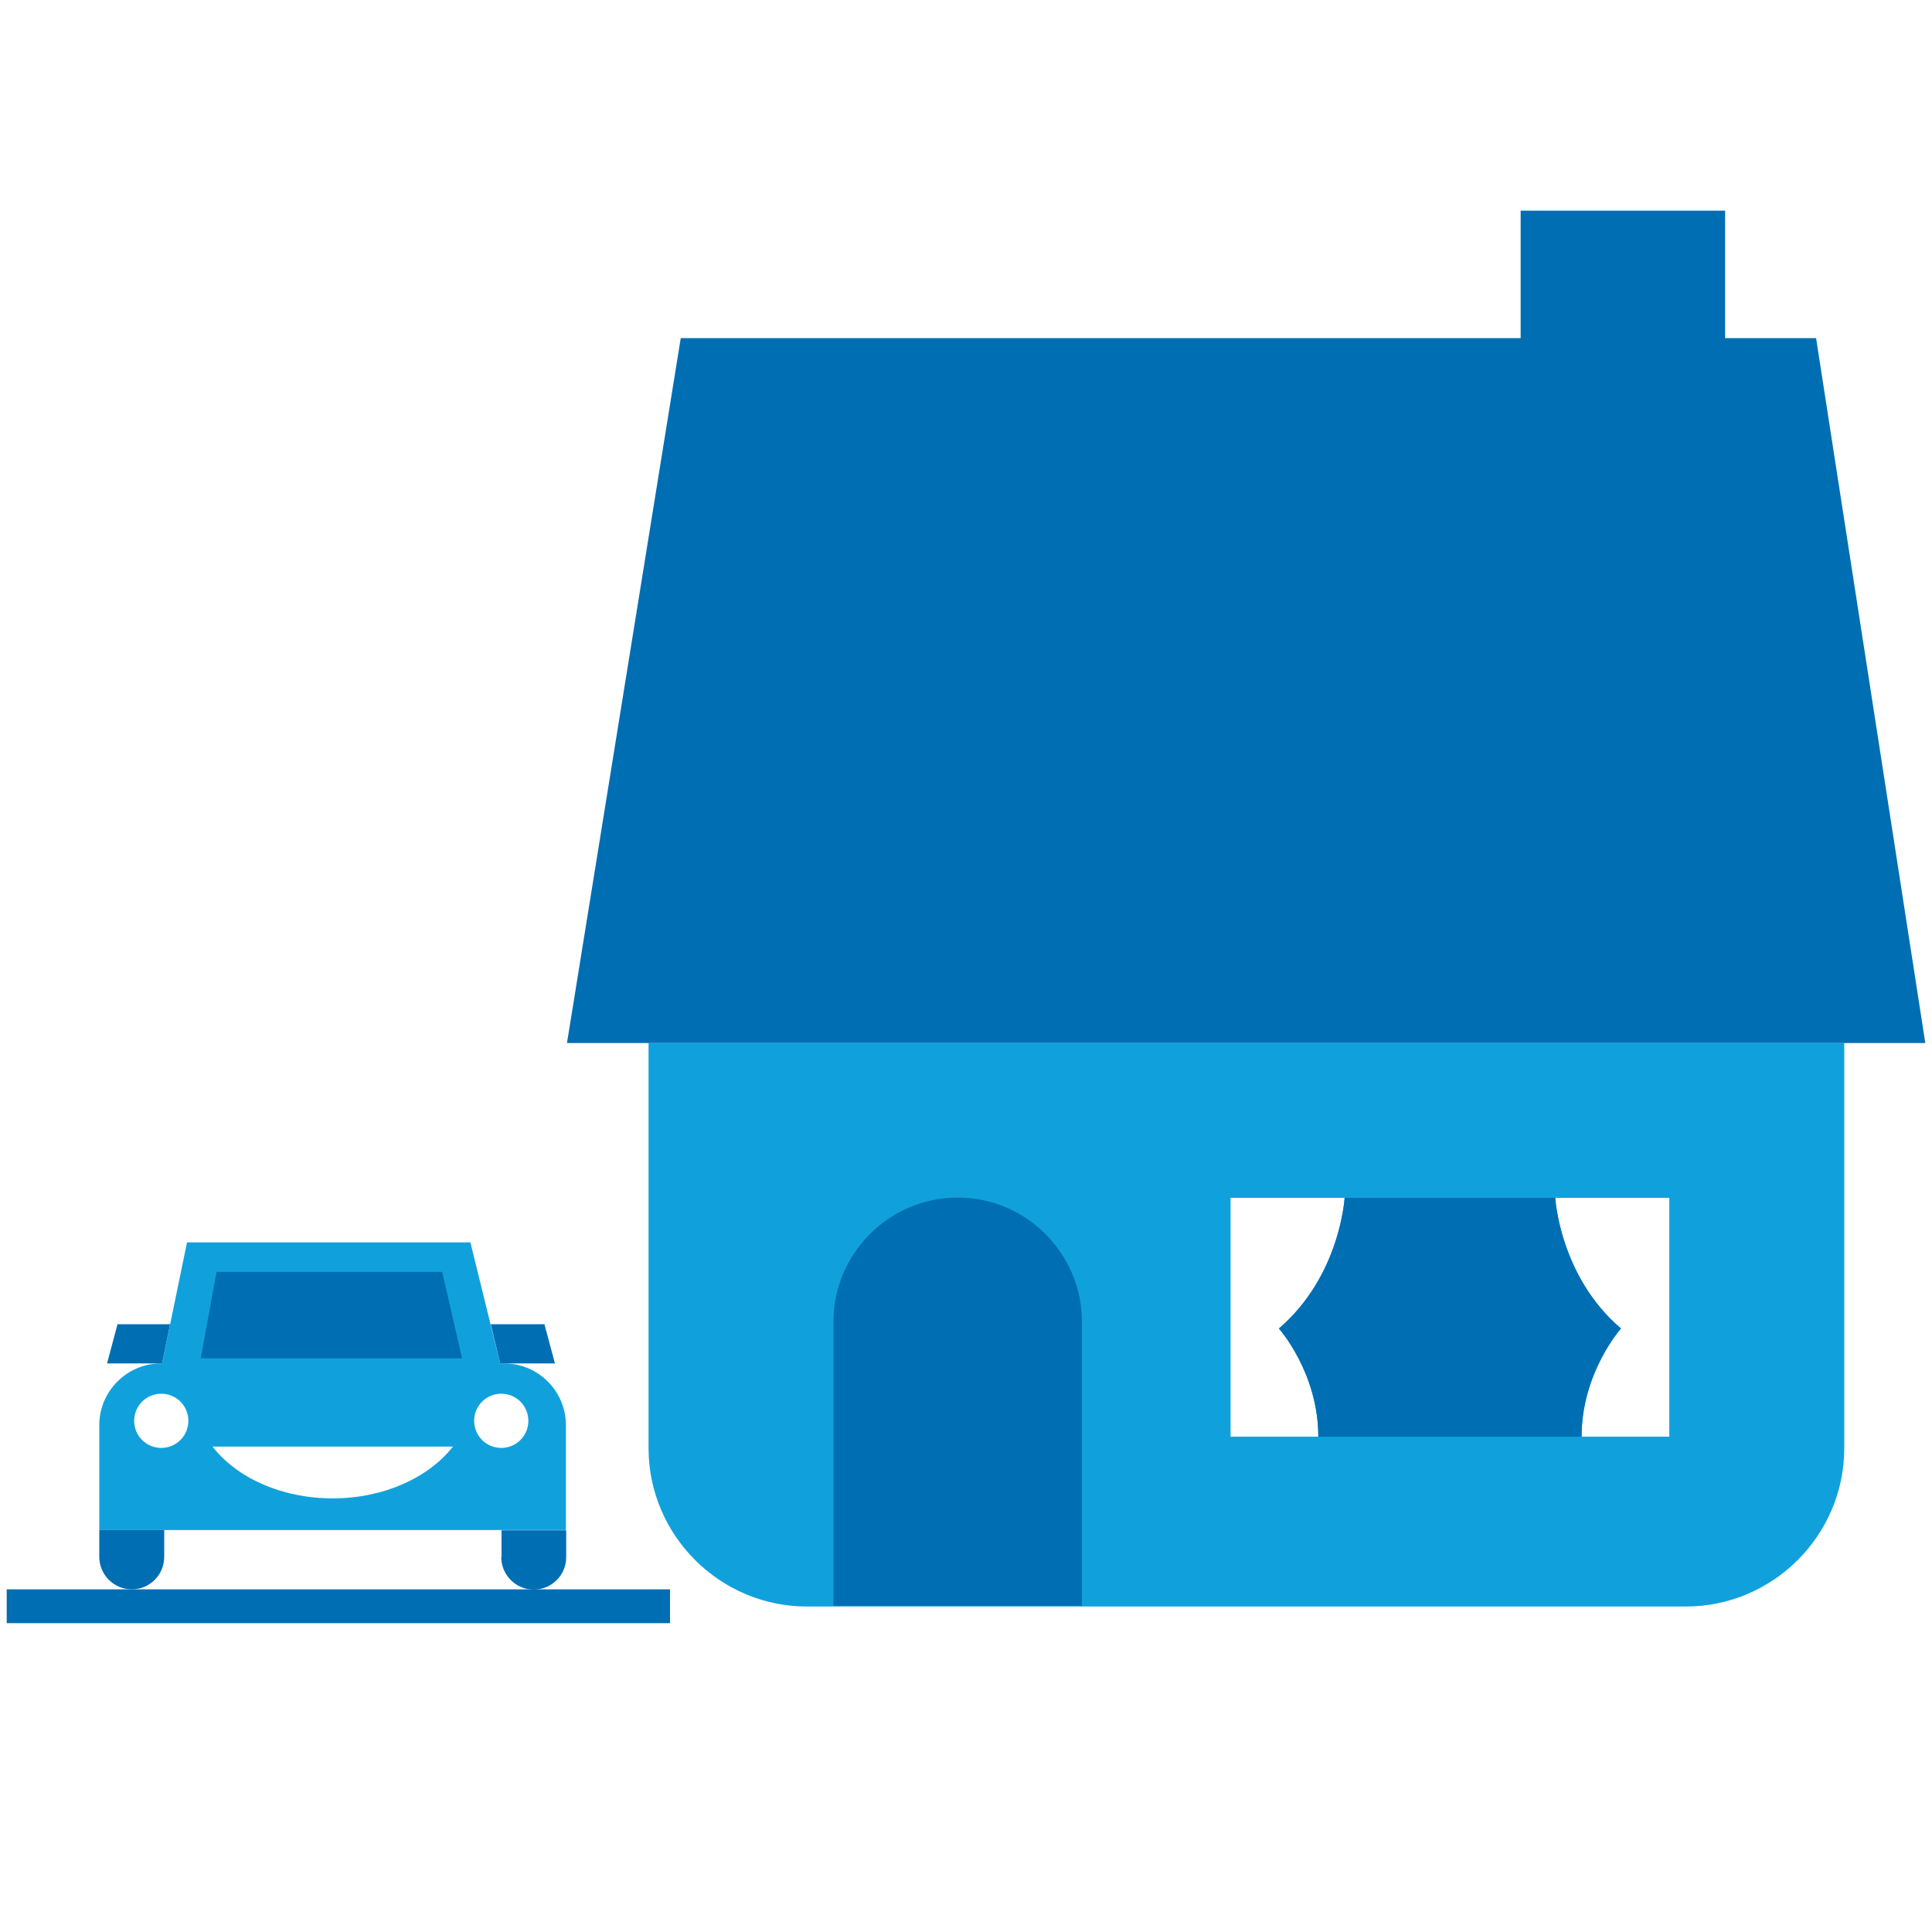
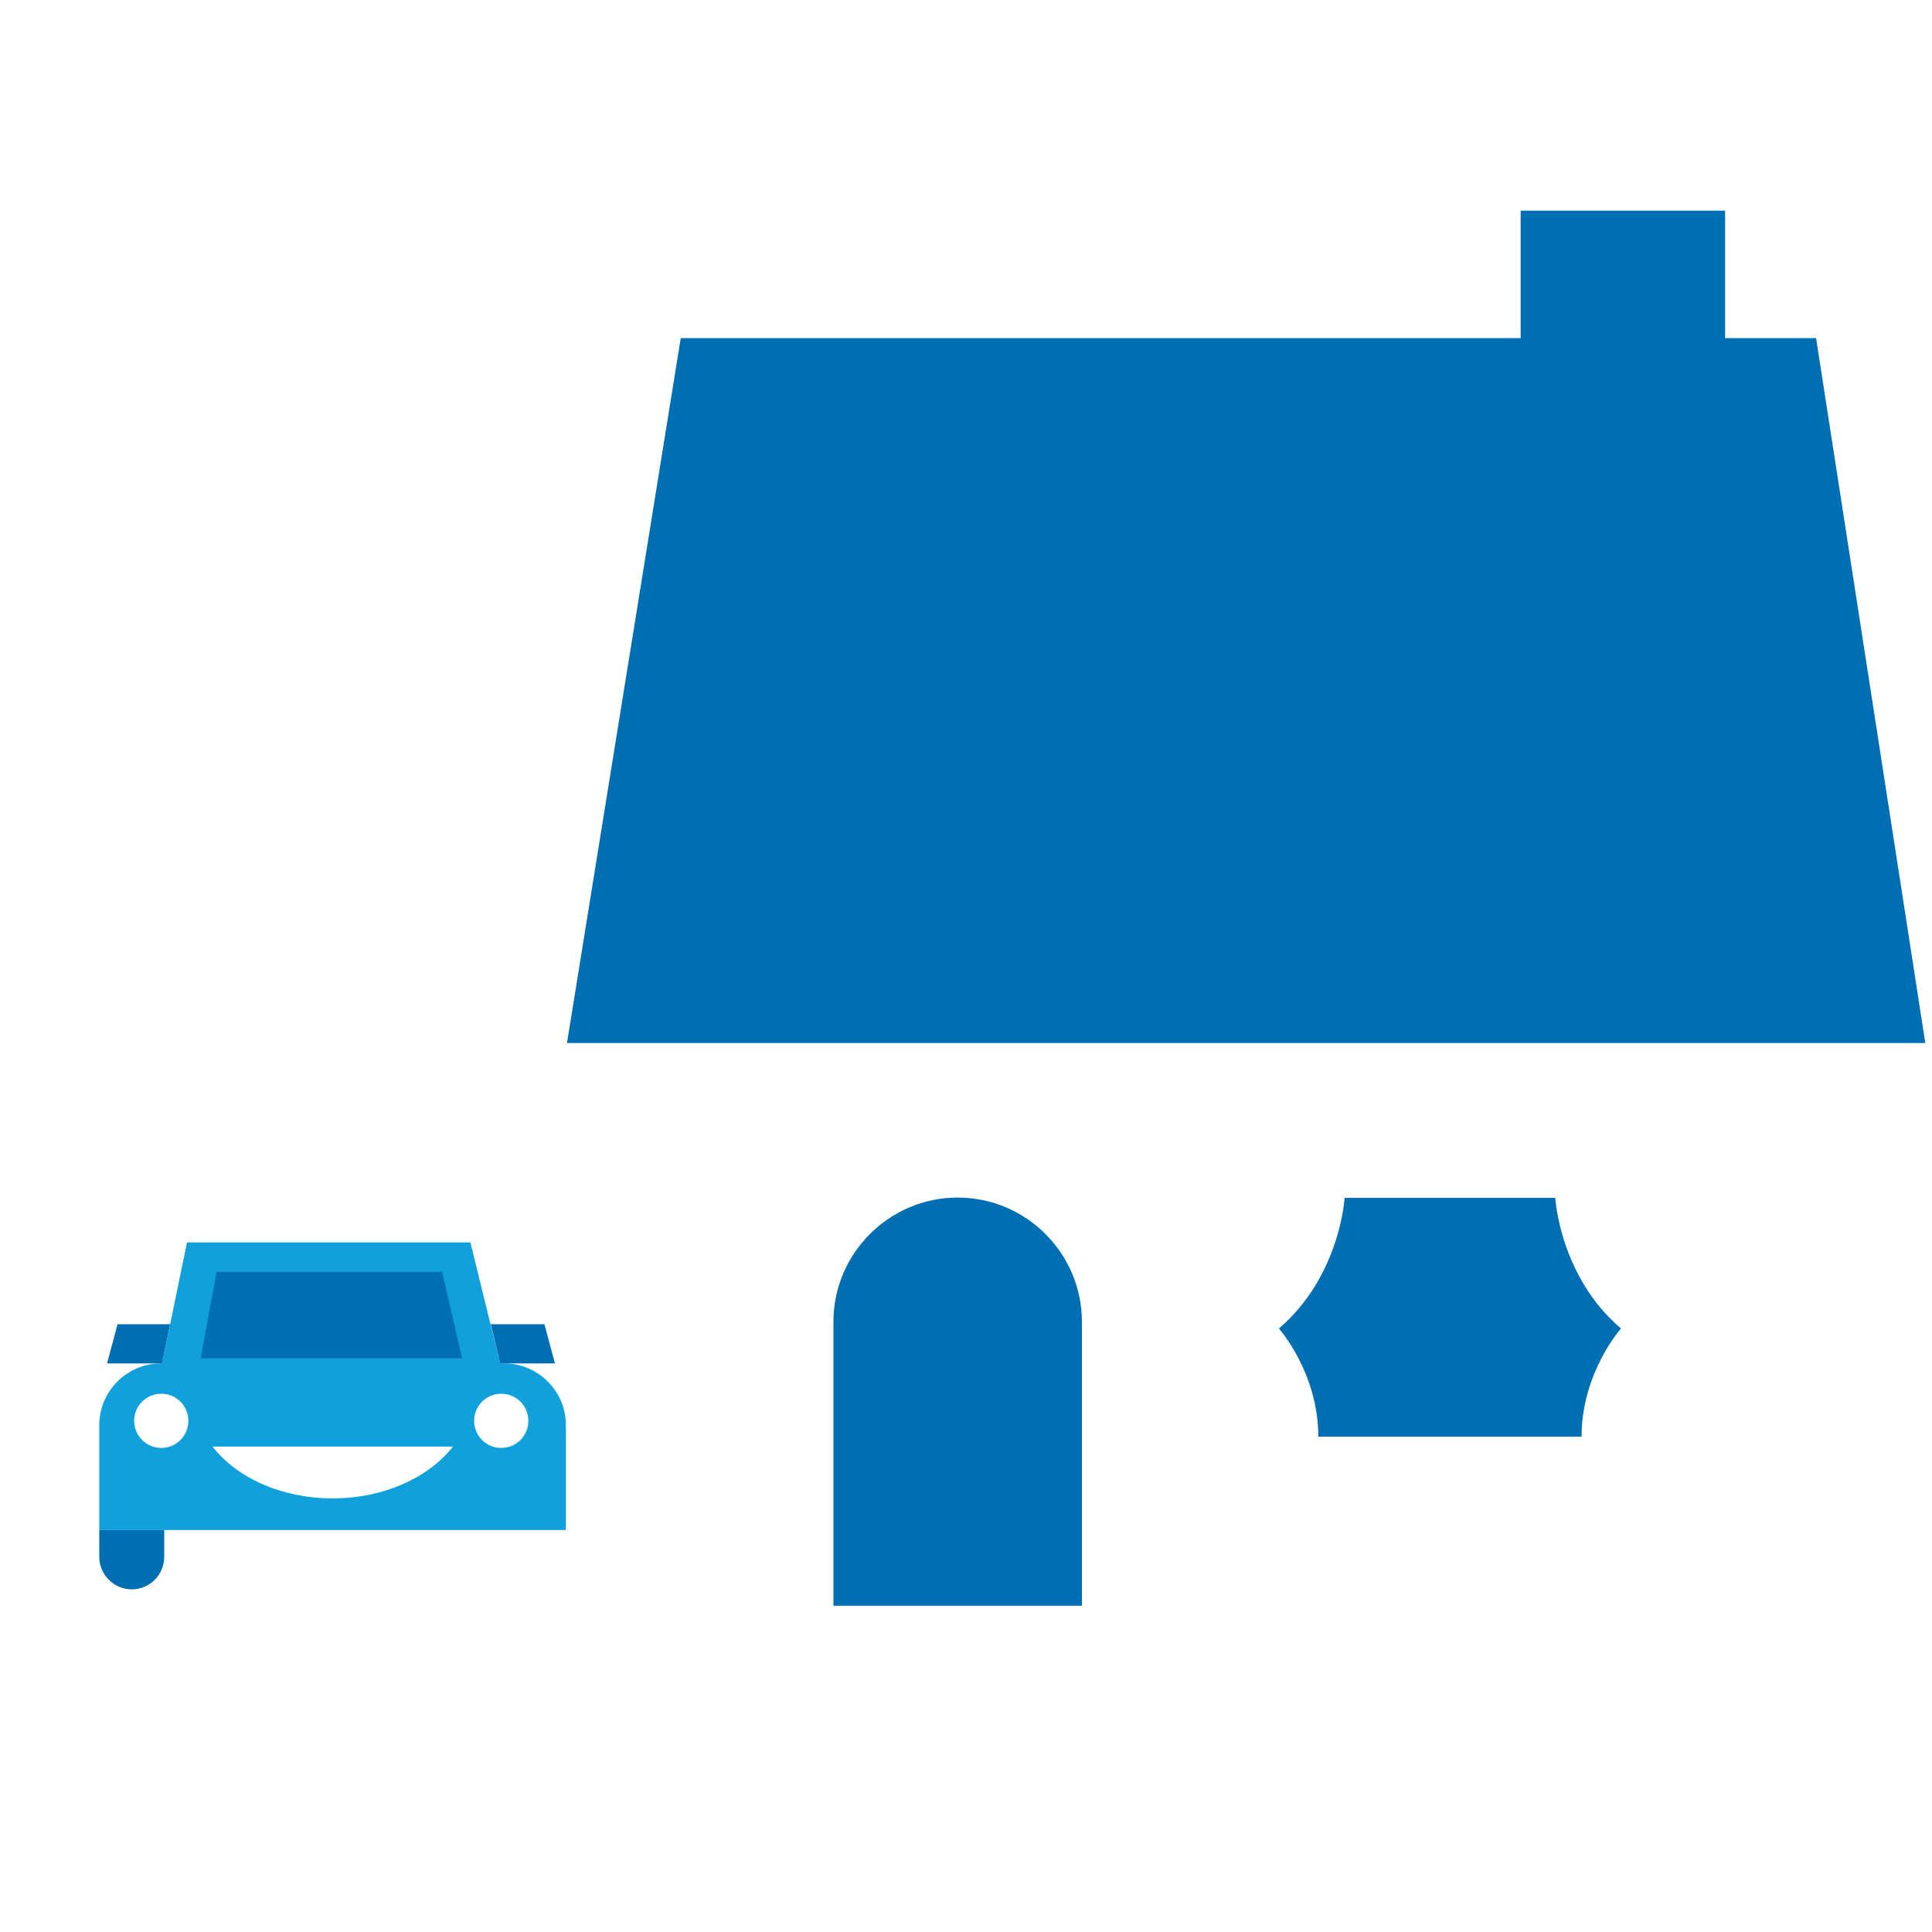
<svg xmlns="http://www.w3.org/2000/svg" width="70" height="70" viewBox="0 0 70 70" fill="none">
-   <path d="M23.498 37.79V52.471C23.498 55.621 26.075 58.207 29.235 58.207H61.085C64.235 58.207 66.821 55.631 66.821 52.471V37.79H23.498ZM47.765 52.053H44.586V43.4H48.718C48.718 43.4 48.562 46.229 46.336 48.135C46.336 48.135 47.765 49.729 47.765 52.053ZM60.482 52.053H57.303C57.303 49.729 58.732 48.135 58.732 48.135C56.505 46.239 56.35 43.4 56.35 43.4H60.482V52.053Z" fill="#10A1DC" />
  <path d="M18.268 49.399H18.122L17.043 45.014H6.776L5.872 49.399H5.833C4.599 49.399 3.597 50.41 3.597 51.635V55.436H20.504V51.635C20.504 50.4 19.493 49.399 18.268 49.399ZM5.843 52.461C5.299 52.461 4.861 52.024 4.861 51.479C4.861 50.935 5.299 50.497 5.843 50.497C6.387 50.497 6.825 50.935 6.825 51.479C6.825 52.024 6.387 52.461 5.843 52.461ZM12.056 54.289C10.199 54.289 8.575 53.54 7.7 52.413H16.411C15.536 53.531 13.912 54.289 12.056 54.289ZM18.161 52.461C17.617 52.461 17.179 52.024 17.179 51.479C17.179 50.935 17.617 50.497 18.161 50.497C18.706 50.497 19.143 50.935 19.143 51.479C19.143 52.024 18.706 52.461 18.161 52.461Z" fill="#10A1DC" />
  <path d="M18.122 49.399H18.268H18.278H20.106L19.726 47.979H17.782L18.122 49.399Z" fill="#006EB3" />
  <path d="M5.833 49.399H5.872L6.164 47.979H4.258L3.879 49.399H5.824H5.833Z" fill="#006EB3" />
-   <path d="M18.161 56.418C18.161 57.06 18.686 57.594 19.337 57.594C19.989 57.594 20.514 57.069 20.514 56.418V55.446H18.171V56.418H18.161Z" fill="#006EB3" />
  <path d="M3.597 55.436V56.408C3.597 57.05 4.122 57.585 4.774 57.585C5.425 57.585 5.95 57.06 5.95 56.408V55.436H3.607H3.597Z" fill="#006EB3" />
  <path d="M16.022 46.083H7.846L7.272 49.214H16.742L16.022 46.083Z" fill="#006EB3" />
  <path d="M39.2 58.178V47.892C39.2 45.413 37.178 43.39 34.699 43.39C32.219 43.39 30.197 45.413 30.197 47.892V58.178H39.2Z" fill="#006EB3" />
  <path d="M65.8 12.25H62.504V7.632H55.096V12.25H24.665L20.543 37.79H69.757L65.8 12.25Z" fill="#006EB3" />
-   <path d="M24.276 57.585H0.243V58.81H24.276V57.585Z" fill="#006EB3" />
  <path d="M56.35 43.4H48.718C48.718 43.4 48.563 46.229 46.336 48.135C46.336 48.135 47.765 49.729 47.765 52.053H57.303C57.303 49.729 58.732 48.135 58.732 48.135C56.506 46.239 56.35 43.4 56.35 43.4Z" fill="#006EB3" />
</svg>